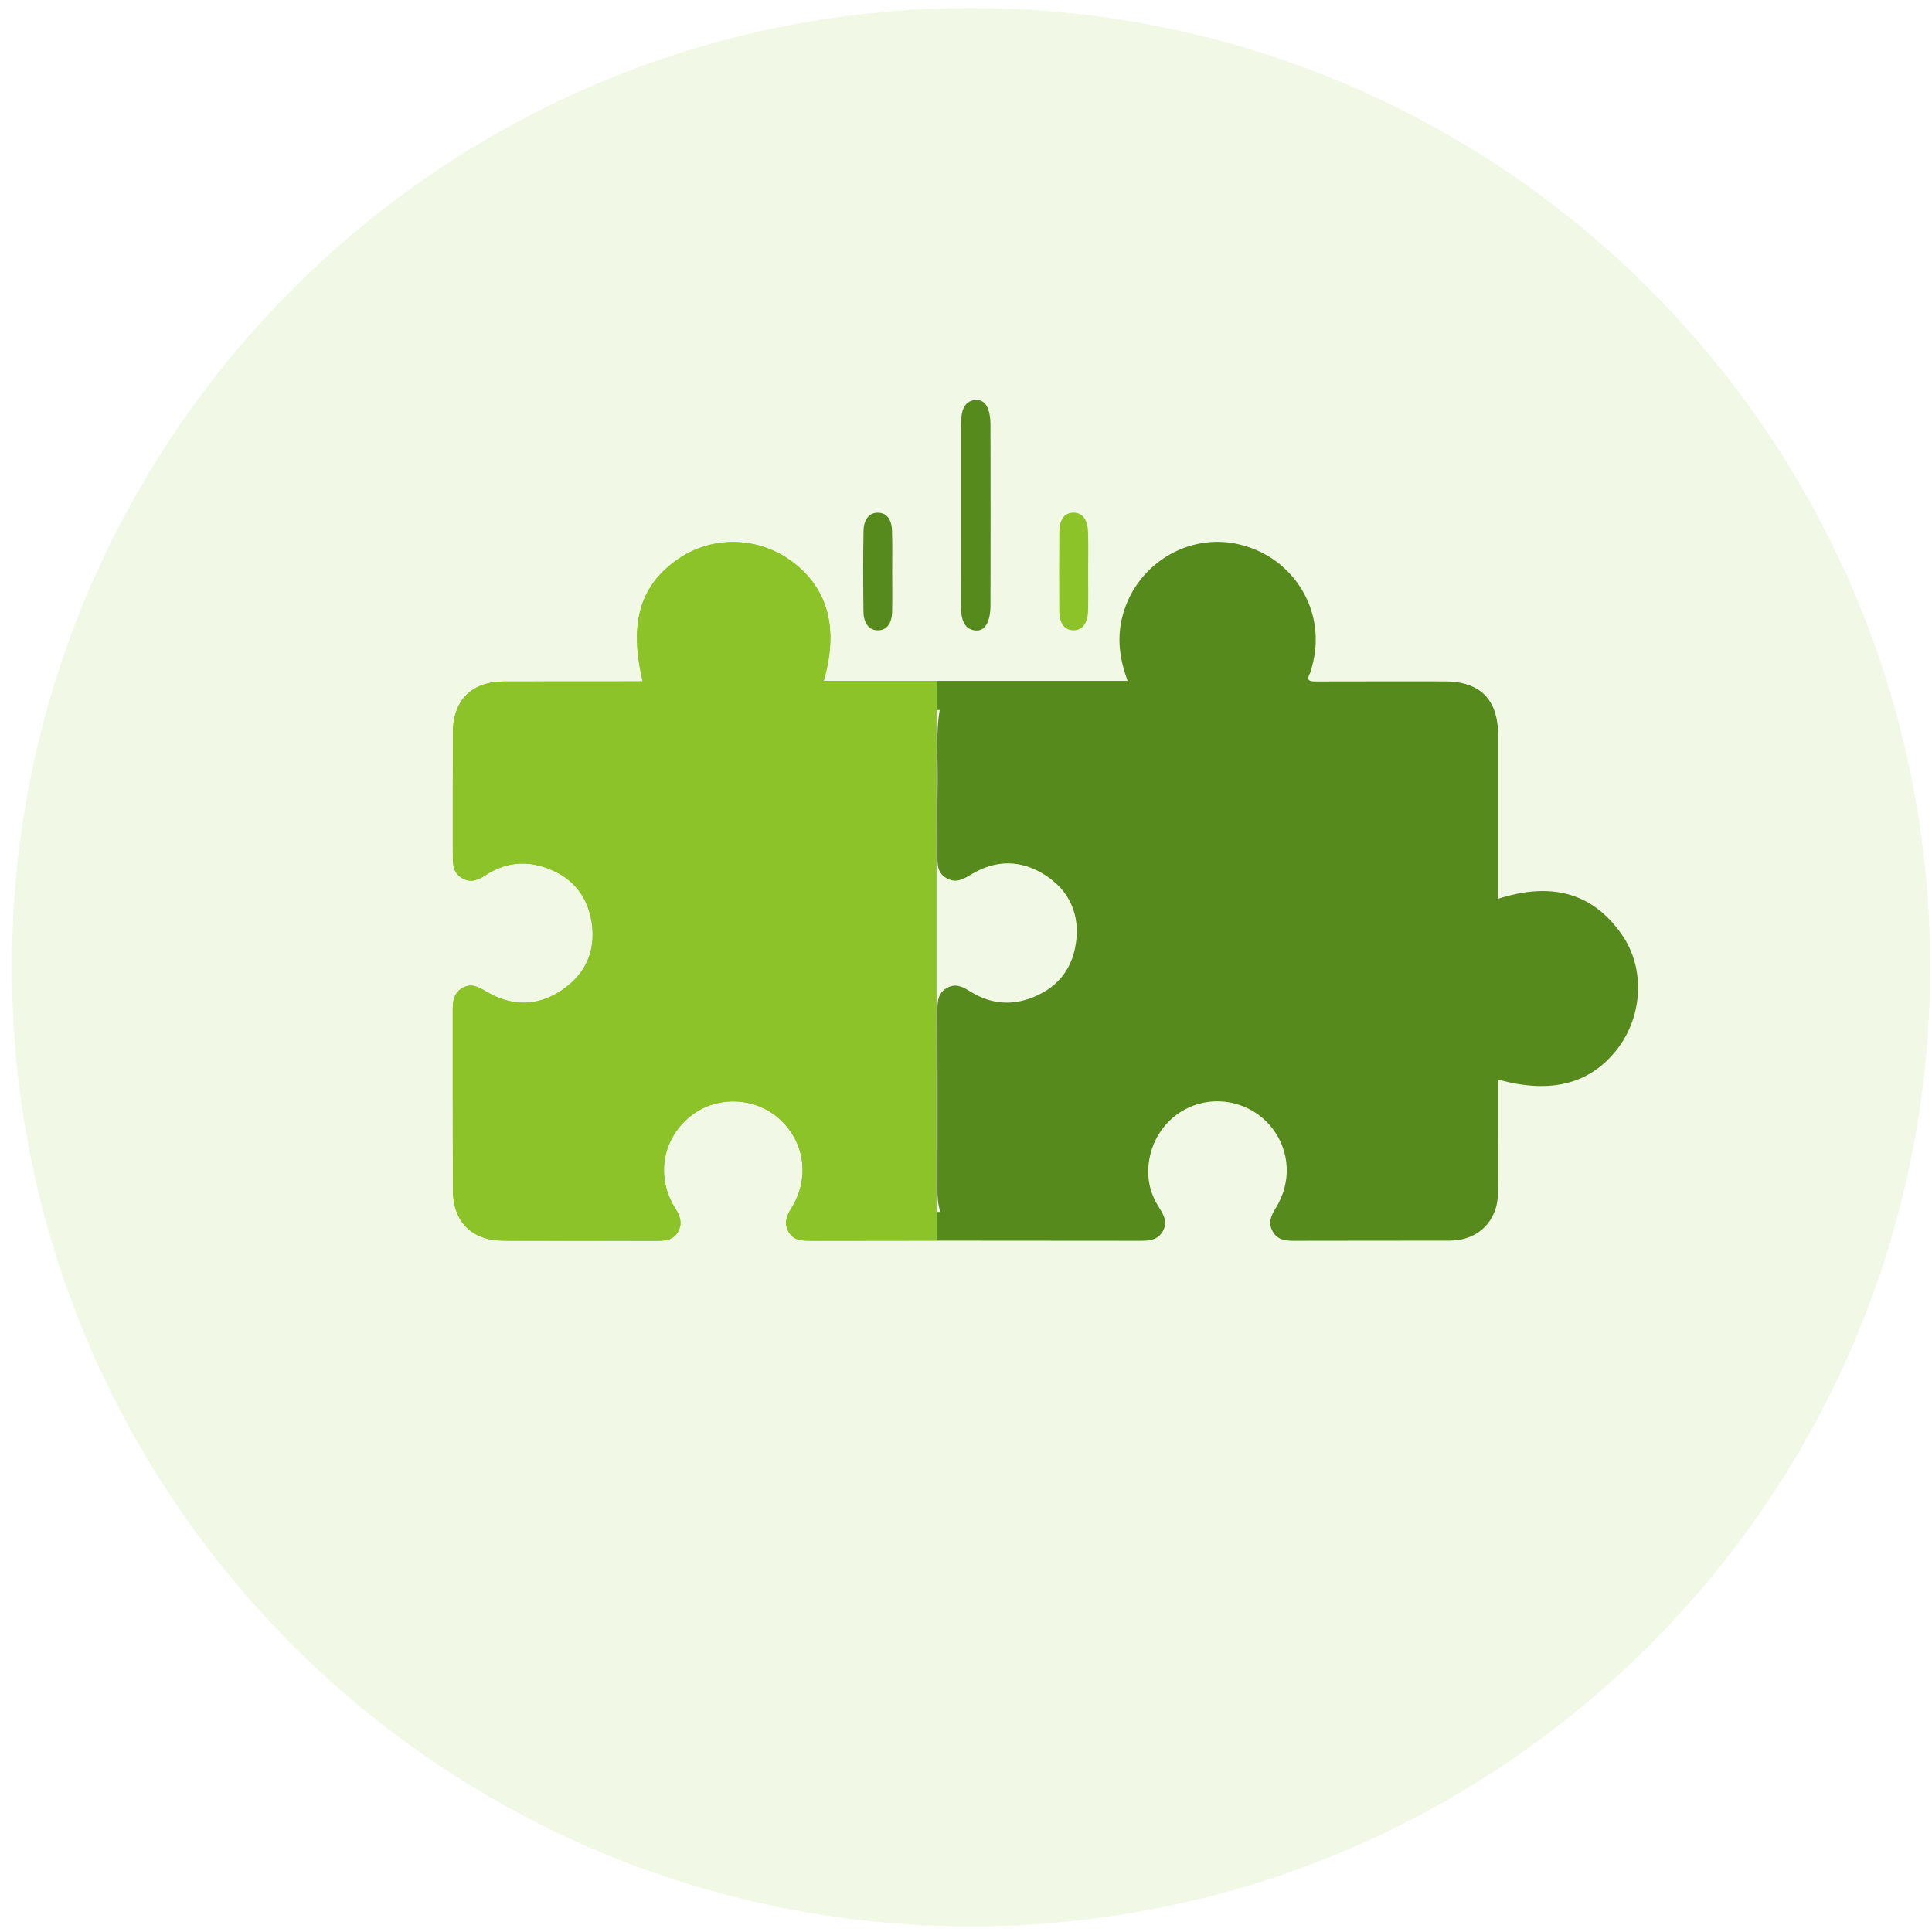
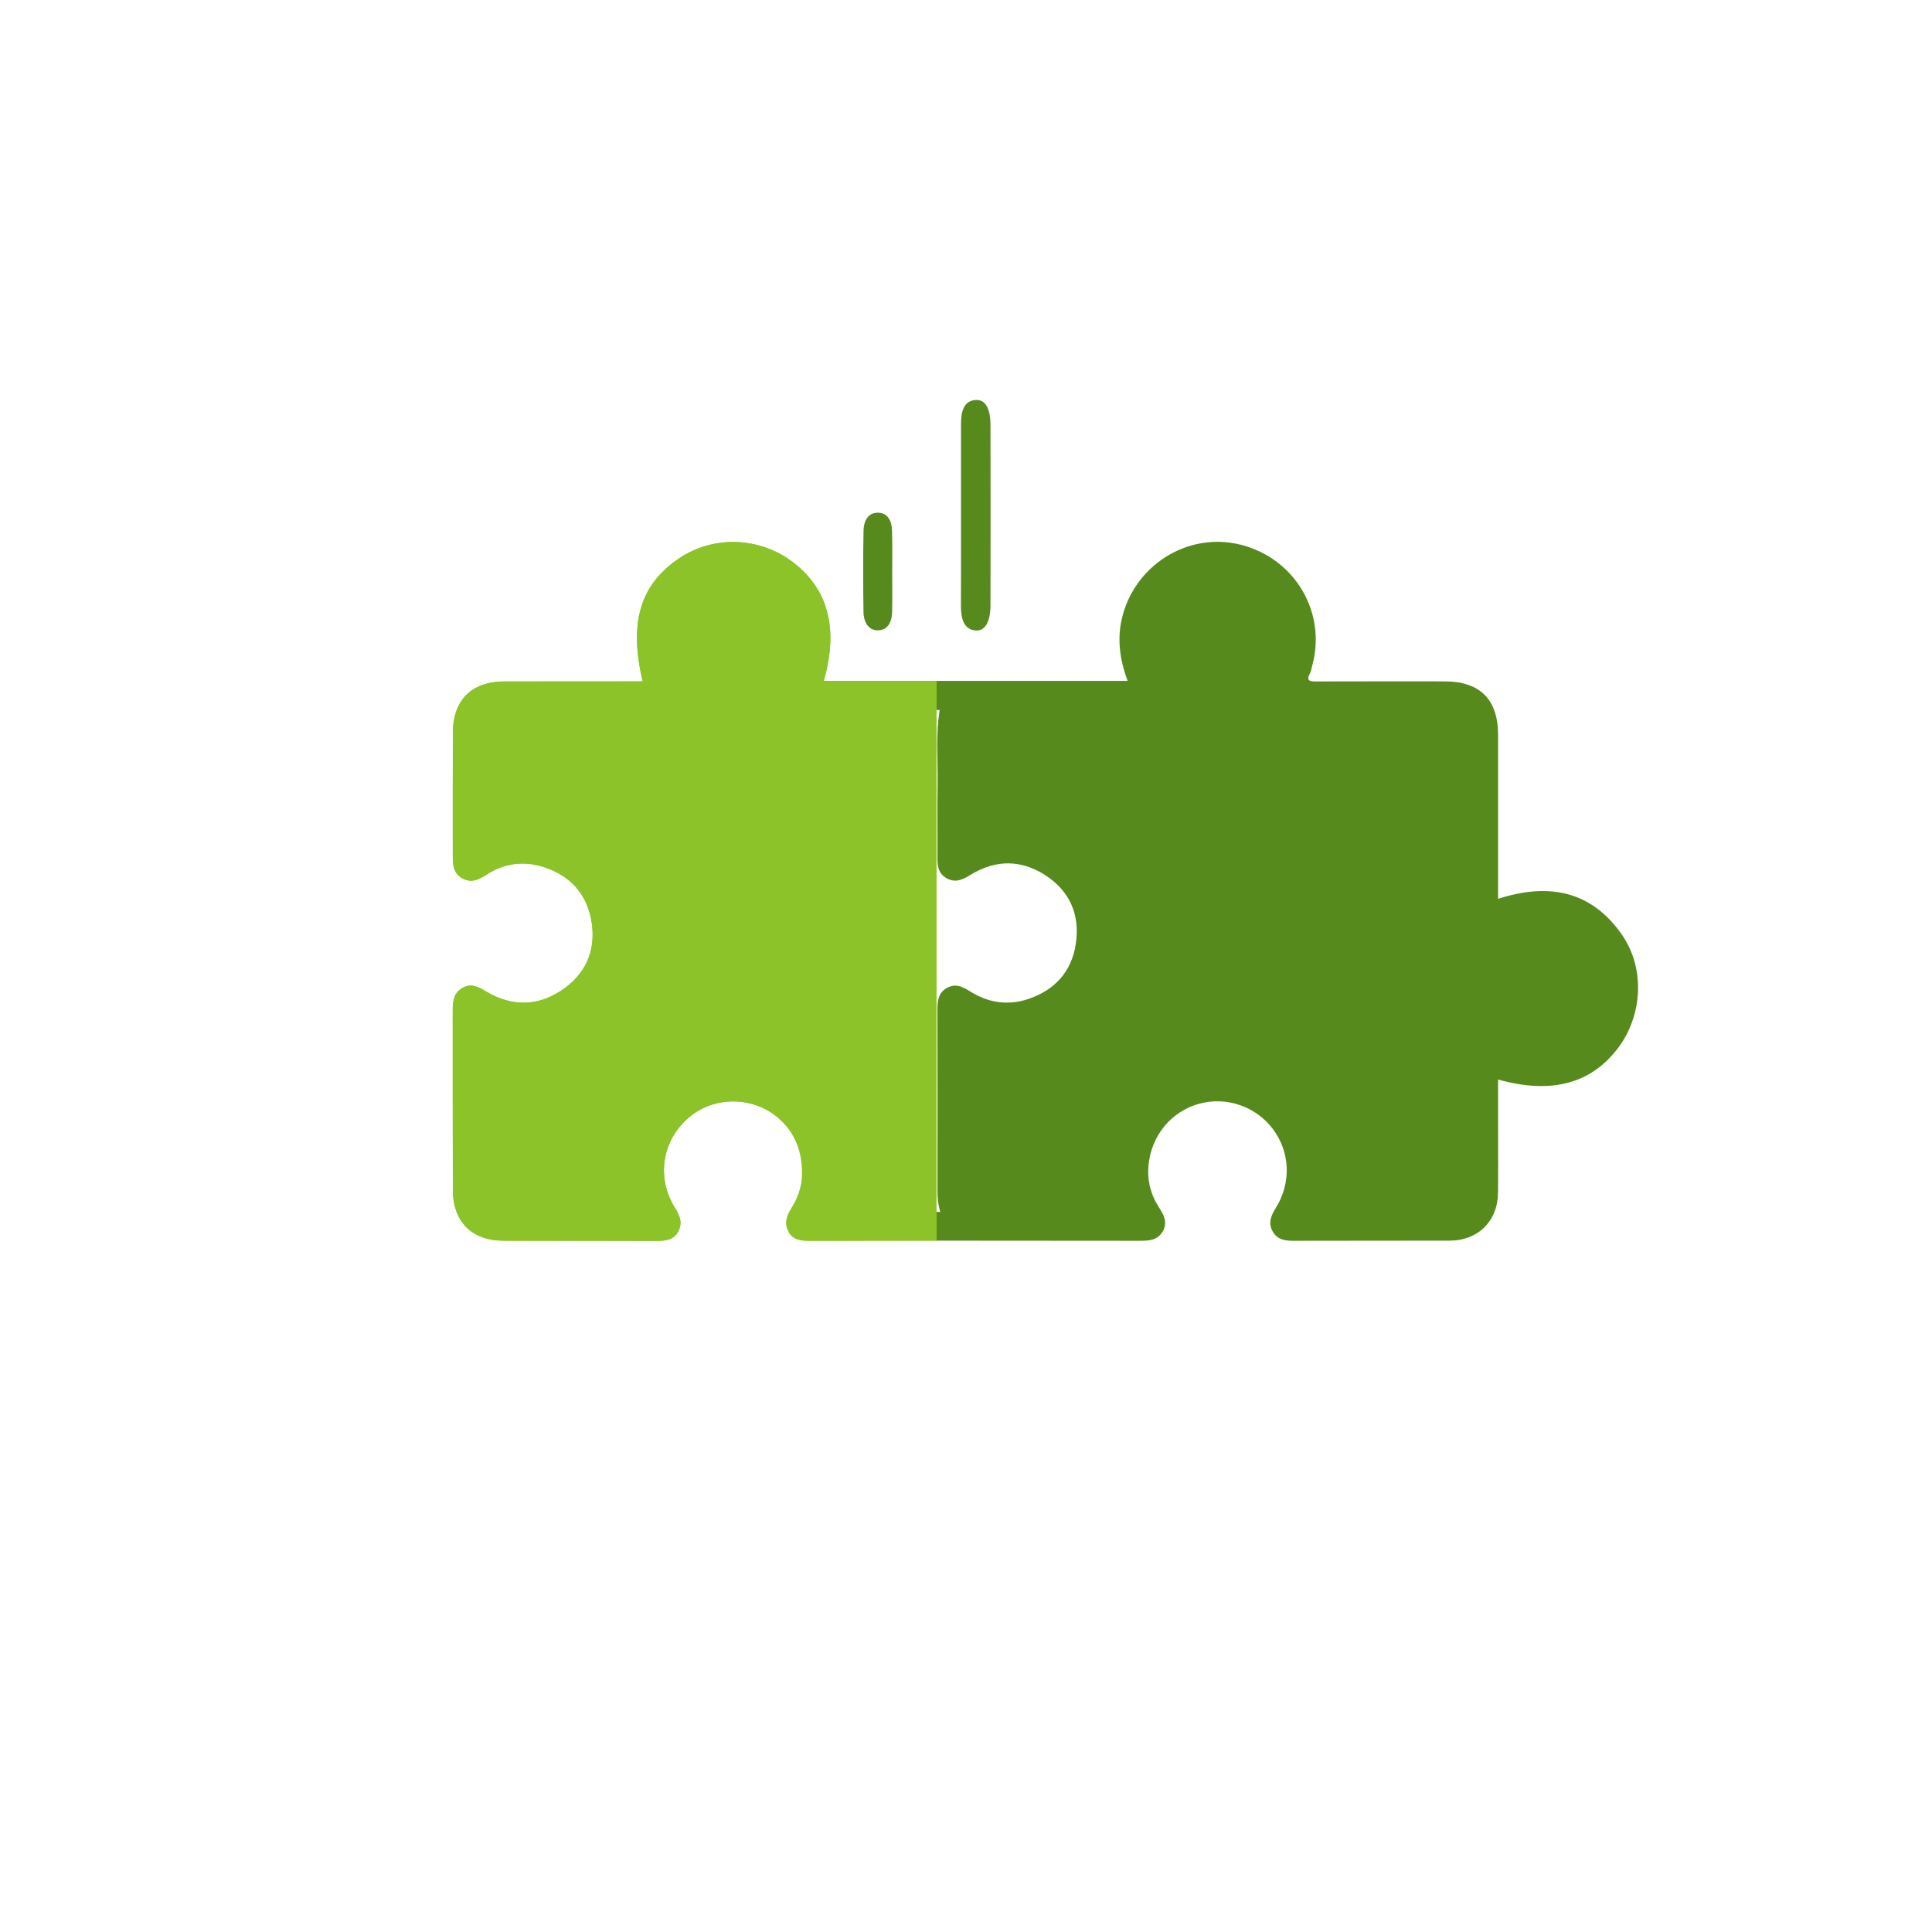
<svg xmlns="http://www.w3.org/2000/svg" width="141" height="141" viewBox="0 0 141 141" fill="none">
-   <path d="M140.867 70.588C140.867 109.248 109.527 140.588 70.867 140.588C32.207 140.588 0.867 109.248 0.867 70.588C0.867 31.928 32.207 0.588 70.867 0.588C109.527 0.588 140.867 31.928 140.867 70.588Z" fill="#8CC328" fill-opacity="0.12" />
  <path d="M118.367 68.211C116.126 64.984 112.983 64.416 109.332 65.597V53.638C109.332 51.053 108.018 49.733 105.448 49.728C102.335 49.728 99.222 49.723 96.109 49.733C95.631 49.738 95.277 49.723 95.616 49.106C95.691 48.971 95.705 48.812 95.745 48.662C96.866 44.743 94.53 40.753 90.535 39.752C86.665 38.781 82.716 41.291 81.854 45.241C81.52 46.775 81.76 48.234 82.293 49.693H68.352V51.815H68.581C68.277 53.633 68.456 55.401 68.426 57.164C68.397 58.903 68.426 60.646 68.416 62.384C68.412 63.046 68.387 63.704 69.079 64.092C69.761 64.481 70.304 64.167 70.887 63.813C72.675 62.733 74.508 62.738 76.256 63.853C78.084 65.019 78.836 66.772 78.512 68.894C78.208 70.906 76.988 72.251 75.061 72.903C73.556 73.411 72.112 73.187 70.777 72.34C70.254 72.012 69.746 71.758 69.134 72.086C68.486 72.435 68.412 73.023 68.412 73.675C68.426 78.053 68.421 82.436 68.416 86.814C68.416 87.342 68.441 87.865 68.626 88.448H68.352V90.544C73.293 90.544 78.233 90.549 83.179 90.555C83.861 90.555 84.494 90.525 84.873 89.842C85.226 89.195 84.937 88.667 84.584 88.119C83.976 87.178 83.712 86.132 83.822 85.016C84.036 82.859 85.485 81.121 87.497 80.558C89.485 80.001 91.651 80.738 92.896 82.396C94.156 84.07 94.256 86.316 93.111 88.154C92.762 88.717 92.528 89.25 92.886 89.882C93.225 90.48 93.783 90.555 94.406 90.555C98.206 90.54 102.001 90.555 105.796 90.544C107.873 90.54 109.308 89.12 109.327 87.043C109.347 85.459 109.332 83.876 109.332 82.292V78.785C113.217 79.871 116.106 79.094 118.073 76.504C119.876 74.133 120.086 70.682 118.367 68.211Z" fill="#578A1C" />
  <path d="M70.135 37.607C70.135 35.393 70.135 33.18 70.135 30.966C70.135 30.028 70.334 29.264 71.18 29.193C71.888 29.128 72.281 29.769 72.286 31.005C72.296 35.393 72.296 39.782 72.286 44.17C72.286 45.387 71.878 46.079 71.195 46.014C70.304 45.93 70.125 45.115 70.13 44.131C70.14 41.956 70.135 39.782 70.135 37.607Z" fill="#578A1C" />
-   <path d="M79.414 41.775C79.414 42.701 79.429 43.626 79.409 44.545C79.389 45.438 79.031 46.014 78.323 46.002C77.661 45.989 77.312 45.445 77.307 44.591C77.297 42.662 77.292 40.733 77.312 38.804C77.322 37.963 77.651 37.419 78.333 37.413C79.06 37.406 79.389 38.002 79.409 38.876C79.434 39.84 79.414 40.811 79.414 41.775Z" fill="#8CC328" />
  <path d="M65.114 41.736C65.114 42.701 65.129 43.665 65.109 44.63C65.094 45.49 64.726 46.002 64.068 46.002C63.411 46.002 63.027 45.465 63.017 44.63C62.992 42.662 62.983 40.694 63.022 38.727C63.042 37.905 63.436 37.387 64.113 37.419C64.746 37.445 65.079 37.944 65.099 38.727C65.134 39.724 65.114 40.727 65.114 41.736Z" fill="#578A1C" />
-   <path d="M57.877 49.265C58.889 47.407 58.849 45.569 57.643 43.826C56.408 42.028 54.6 41.366 52.508 41.769C50.481 42.158 49.166 43.468 48.629 45.48C48.24 46.939 48.519 48.289 49.336 49.564C50.108 50.764 49.52 51.785 48.091 51.815H47.438C43.922 51.815 40.405 51.81 36.889 51.815C35.798 51.82 35.221 52.179 35.211 53.006C35.171 55.825 35.196 58.644 35.196 61.478C39.614 60.511 42.298 61.318 44.161 64.137C45.794 66.608 45.755 69.78 44.056 72.181C42.114 74.93 39.32 75.747 35.26 74.731C35.236 74.811 35.186 74.895 35.186 74.975C35.186 79.014 35.176 83.049 35.191 87.088C35.196 88.014 35.694 88.448 36.69 88.463C38.094 88.478 39.494 88.468 40.894 88.468H46.93C45.804 84.538 46.611 81.629 49.321 79.637C51.712 77.884 54.939 77.814 57.454 79.458C60.293 81.316 61.105 84.045 60.129 88.448L68.352 88.448V90.544C65.269 90.544 62.181 90.55 59.098 90.555C58.48 90.555 57.897 90.515 57.559 89.917C57.205 89.305 57.389 88.762 57.748 88.184C59.153 85.938 58.719 83.203 56.747 81.545C54.909 80.006 52.13 79.996 50.307 81.53C48.315 83.203 47.871 85.933 49.266 88.164C49.625 88.737 49.829 89.28 49.485 89.897C49.156 90.495 48.579 90.56 47.956 90.56C44.221 90.55 40.49 90.565 36.755 90.55C34.429 90.545 33.054 89.175 33.049 86.839C33.034 82.456 33.044 78.078 33.039 73.7C33.039 73.053 33.124 72.455 33.761 72.096C34.409 71.733 34.927 72.037 35.485 72.365C37.303 73.446 39.155 73.476 40.933 72.311C42.712 71.145 43.493 69.437 43.185 67.35C42.871 65.268 41.626 63.873 39.594 63.251C38.149 62.812 36.76 63.017 35.489 63.843C34.942 64.197 34.409 64.461 33.761 64.112C33.114 63.764 33.039 63.166 33.044 62.519C33.049 59.505 33.034 56.492 33.049 53.479C33.059 51.083 34.429 49.733 36.819 49.733C40.176 49.728 43.538 49.728 46.905 49.728C45.879 45.455 46.716 42.651 49.585 40.733C52.06 39.08 55.367 39.174 57.793 40.972C60.433 42.935 61.224 45.873 60.114 49.694L68.352 49.693V51.815L67.65 51.815C64.816 51.815 61.986 51.805 59.153 51.82C58.505 51.82 57.877 51.805 57.534 51.158C57.205 50.535 57.355 49.953 57.788 49.429C57.823 49.38 57.848 49.32 57.877 49.265Z" fill="#8CC328" />
+   <path d="M57.877 49.265C58.889 47.407 58.849 45.569 57.643 43.826C56.408 42.028 54.6 41.366 52.508 41.769C50.481 42.158 49.166 43.468 48.629 45.48C48.24 46.939 48.519 48.289 49.336 49.564C50.108 50.764 49.52 51.785 48.091 51.815H47.438C43.922 51.815 40.405 51.81 36.889 51.815C35.798 51.82 35.221 52.179 35.211 53.006C35.171 55.825 35.196 58.644 35.196 61.478C39.614 60.511 42.298 61.318 44.161 64.137C45.794 66.608 45.755 69.78 44.056 72.181C42.114 74.93 39.32 75.747 35.26 74.731C35.236 74.811 35.186 74.895 35.186 74.975C35.186 79.014 35.176 83.049 35.191 87.088C35.196 88.014 35.694 88.448 36.69 88.463C38.094 88.478 39.494 88.468 40.894 88.468H46.93C45.804 84.538 46.611 81.629 49.321 79.637C51.712 77.884 54.939 77.814 57.454 79.458C60.293 81.316 61.105 84.045 60.129 88.448L68.352 88.448V90.544C65.269 90.544 62.181 90.55 59.098 90.555C58.48 90.555 57.897 90.515 57.559 89.917C59.153 85.938 58.719 83.203 56.747 81.545C54.909 80.006 52.13 79.996 50.307 81.53C48.315 83.203 47.871 85.933 49.266 88.164C49.625 88.737 49.829 89.28 49.485 89.897C49.156 90.495 48.579 90.56 47.956 90.56C44.221 90.55 40.49 90.565 36.755 90.55C34.429 90.545 33.054 89.175 33.049 86.839C33.034 82.456 33.044 78.078 33.039 73.7C33.039 73.053 33.124 72.455 33.761 72.096C34.409 71.733 34.927 72.037 35.485 72.365C37.303 73.446 39.155 73.476 40.933 72.311C42.712 71.145 43.493 69.437 43.185 67.35C42.871 65.268 41.626 63.873 39.594 63.251C38.149 62.812 36.76 63.017 35.489 63.843C34.942 64.197 34.409 64.461 33.761 64.112C33.114 63.764 33.039 63.166 33.044 62.519C33.049 59.505 33.034 56.492 33.049 53.479C33.059 51.083 34.429 49.733 36.819 49.733C40.176 49.728 43.538 49.728 46.905 49.728C45.879 45.455 46.716 42.651 49.585 40.733C52.06 39.08 55.367 39.174 57.793 40.972C60.433 42.935 61.224 45.873 60.114 49.694L68.352 49.693V51.815L67.65 51.815C64.816 51.815 61.986 51.805 59.153 51.82C58.505 51.82 57.877 51.805 57.534 51.158C57.205 50.535 57.355 49.953 57.788 49.429C57.823 49.38 57.848 49.32 57.877 49.265Z" fill="#8CC328" />
  <path d="M68.352 49.693L68.352 90.54C65.269 90.54 62.182 90.545 59.099 90.55C58.481 90.55 57.899 90.51 57.56 89.912C57.207 89.3 57.391 88.757 57.749 88.179C59.154 85.933 58.721 83.199 56.748 81.541C54.911 80.002 52.132 79.992 50.309 81.526C48.317 83.199 47.874 85.928 49.268 88.159C49.627 88.732 49.831 89.275 49.487 89.892C49.159 90.49 48.581 90.555 47.959 90.555C44.223 90.545 40.493 90.56 36.758 90.545C34.432 90.54 33.058 89.17 33.053 86.835C33.038 82.452 33.048 78.075 33.043 73.697C33.043 73.049 33.128 72.452 33.765 72.093C34.413 71.73 34.93 72.034 35.488 72.362C37.306 73.443 39.159 73.473 40.937 72.308C42.714 71.142 43.496 69.434 43.188 67.347C42.874 65.266 41.629 63.871 39.597 63.249C38.153 62.81 36.763 63.014 35.493 63.841C34.945 64.195 34.413 64.459 33.765 64.11C33.118 63.761 33.043 63.164 33.048 62.517C33.053 59.504 33.038 56.49 33.053 53.478C33.063 51.082 34.432 49.733 36.823 49.733C40.179 49.727 43.541 49.727 46.908 49.727C45.882 45.455 46.718 42.651 49.587 40.733C52.062 39.08 55.369 39.175 57.794 40.972C60.434 42.935 61.226 45.873 60.115 49.693L68.352 49.693Z" fill="#8CC328" />
</svg>